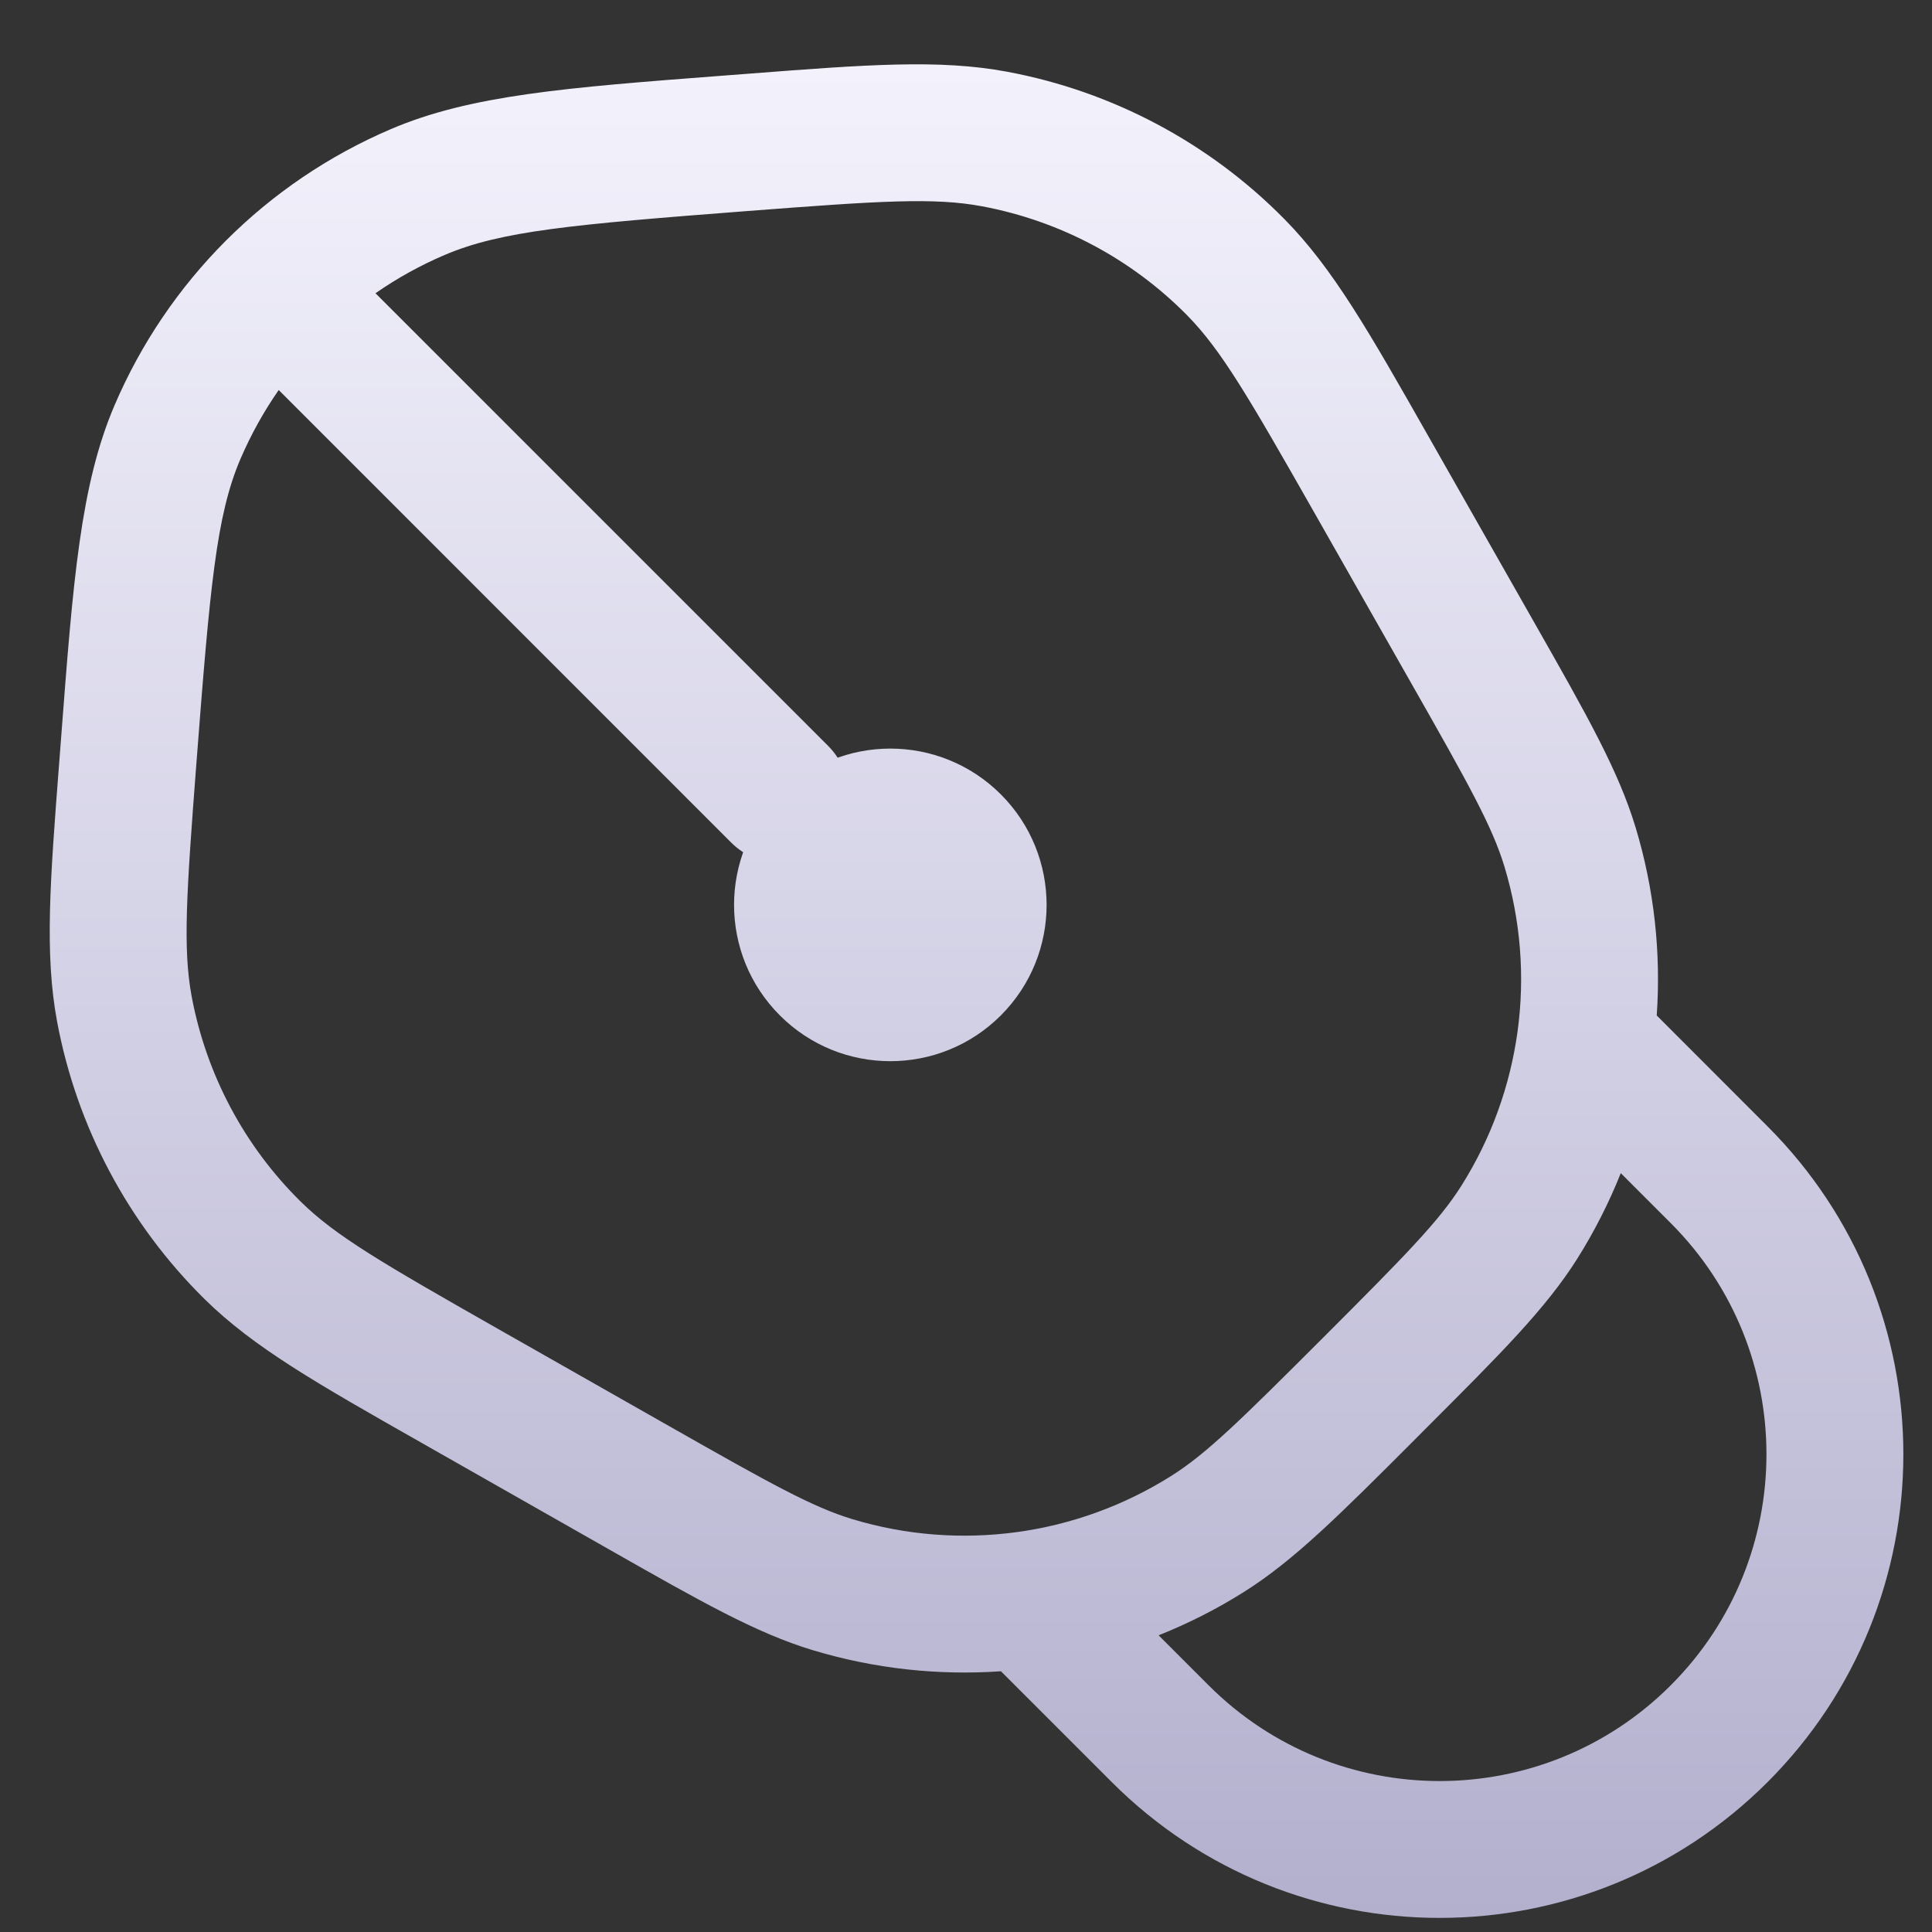
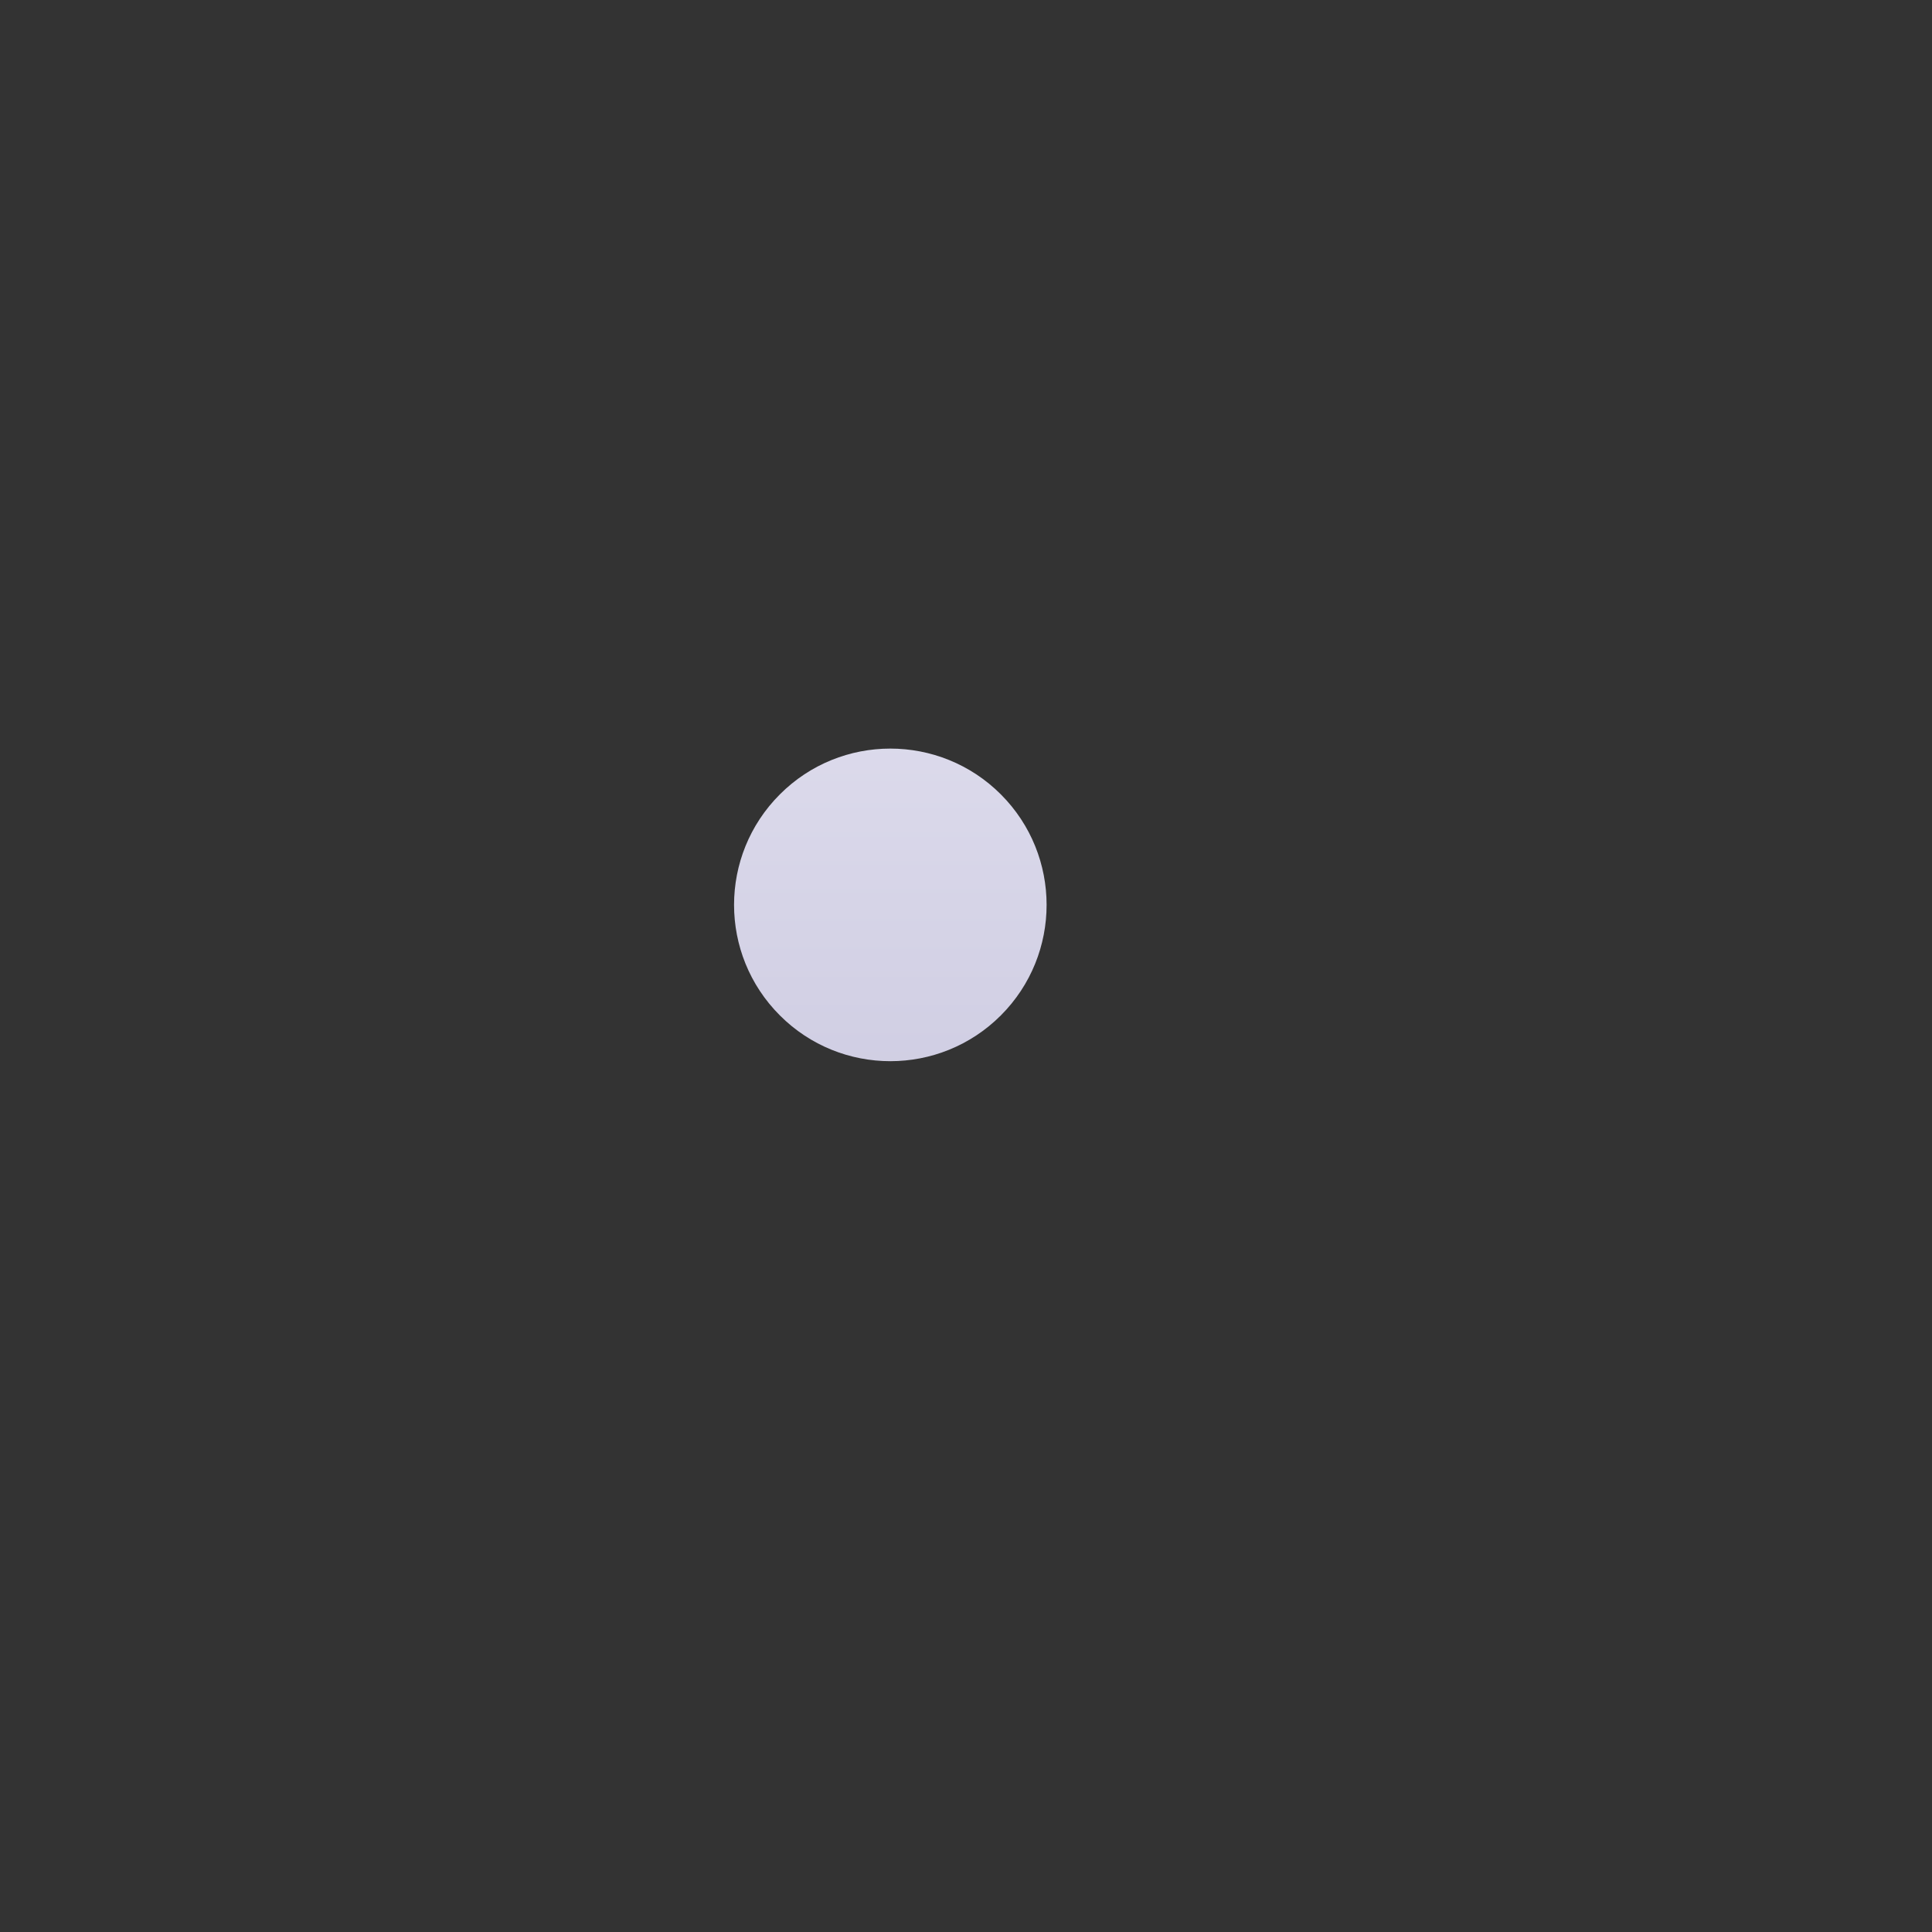
<svg xmlns="http://www.w3.org/2000/svg" width="23" height="23" viewBox="0 0 23 23" fill="none">
  <rect x="0" y="0" width="23" height="23" fill="#333333" stroke="none" />
  <path d="M11.915 9.457C12.641 10.184 12.641 11.361 11.915 12.088C11.188 12.815 10.01 12.815 9.284 12.088C8.557 11.361 8.557 10.184 9.284 9.457C10.01 8.73 11.188 8.73 11.915 9.457Z" fill="url(#paint0_linear_176_203)" />
-   <path fill-rule="evenodd" clip-rule="evenodd" d="M11.99 0.854C11.182 0.703 10.315 0.769 8.904 0.878L8.603 0.901C6.741 1.043 5.602 1.131 4.651 1.538C3.173 2.17 1.996 3.347 1.364 4.824C0.957 5.775 0.87 6.915 0.728 8.777L0.705 9.077C0.596 10.489 0.529 11.355 0.68 12.164C0.915 13.418 1.528 14.57 2.436 15.466C3.022 16.043 3.778 16.472 5.009 17.171L7.259 18.45C8.341 19.065 9.004 19.442 9.676 19.645C10.409 19.866 11.169 19.948 11.916 19.896L13.236 21.216C15.391 23.371 18.886 23.371 21.042 21.216C23.198 19.06 23.198 15.565 21.042 13.409L19.723 12.089C19.775 11.342 19.693 10.583 19.471 9.849C19.268 9.177 18.892 8.514 18.277 7.432L16.998 5.182C16.299 3.951 15.869 3.195 15.292 2.61C14.397 1.701 13.244 1.088 11.99 0.854ZM8.901 2.512C10.481 2.391 11.12 2.349 11.691 2.456C12.618 2.629 13.47 3.082 14.132 3.753C14.539 4.167 14.861 4.721 15.644 6.098L16.803 8.138C17.493 9.351 17.768 9.846 17.911 10.32C18.105 10.963 18.155 11.631 18.066 12.281C17.977 12.926 17.753 13.552 17.398 14.115C17.134 14.534 16.738 14.938 15.751 15.925C14.765 16.911 14.361 17.308 13.941 17.572C13.378 17.926 12.752 18.151 12.108 18.239C11.458 18.328 10.789 18.279 10.147 18.085C9.672 17.941 9.178 17.666 7.965 16.977L5.925 15.818C4.548 15.035 3.994 14.713 3.58 14.305C2.908 13.643 2.456 12.791 2.282 11.864C2.176 11.293 2.218 10.654 2.339 9.075C2.5 6.983 2.575 6.136 2.862 5.465C2.987 5.174 3.14 4.899 3.318 4.643L8.707 10.033C9.026 10.351 9.542 10.351 9.86 10.033C10.178 9.715 10.178 9.199 9.86 8.881L4.47 3.491C4.726 3.313 5.001 3.16 5.292 3.036C5.963 2.749 6.81 2.673 8.901 2.512ZM14.388 20.063L13.793 19.468C14.144 19.328 14.485 19.156 14.81 18.951C15.404 18.577 15.943 18.038 16.823 17.158L16.984 16.996C17.864 16.116 18.404 15.577 18.778 14.983C18.982 14.658 19.155 14.317 19.295 13.966L19.89 14.561C21.409 16.081 21.409 18.544 19.89 20.063C18.37 21.583 15.907 21.583 14.388 20.063Z" fill="url(#paint1_linear_176_203)" />
  <defs>
    <linearGradient id="paint0_linear_176_203" x1="11.626" y1="0.766" x2="11.626" y2="22.832" gradientUnits="userSpaceOnUse">
      <stop stop-color="#F3F2FC" />
      <stop offset="1" stop-color="#B3B0CE" />
    </linearGradient>
    <linearGradient id="paint1_linear_176_203" x1="11.626" y1="0.766" x2="11.626" y2="22.832" gradientUnits="userSpaceOnUse">
      <stop stop-color="#F3F2FC" />
      <stop offset="1" stop-color="#B3B0CE" />
    </linearGradient>
  </defs>
</svg>